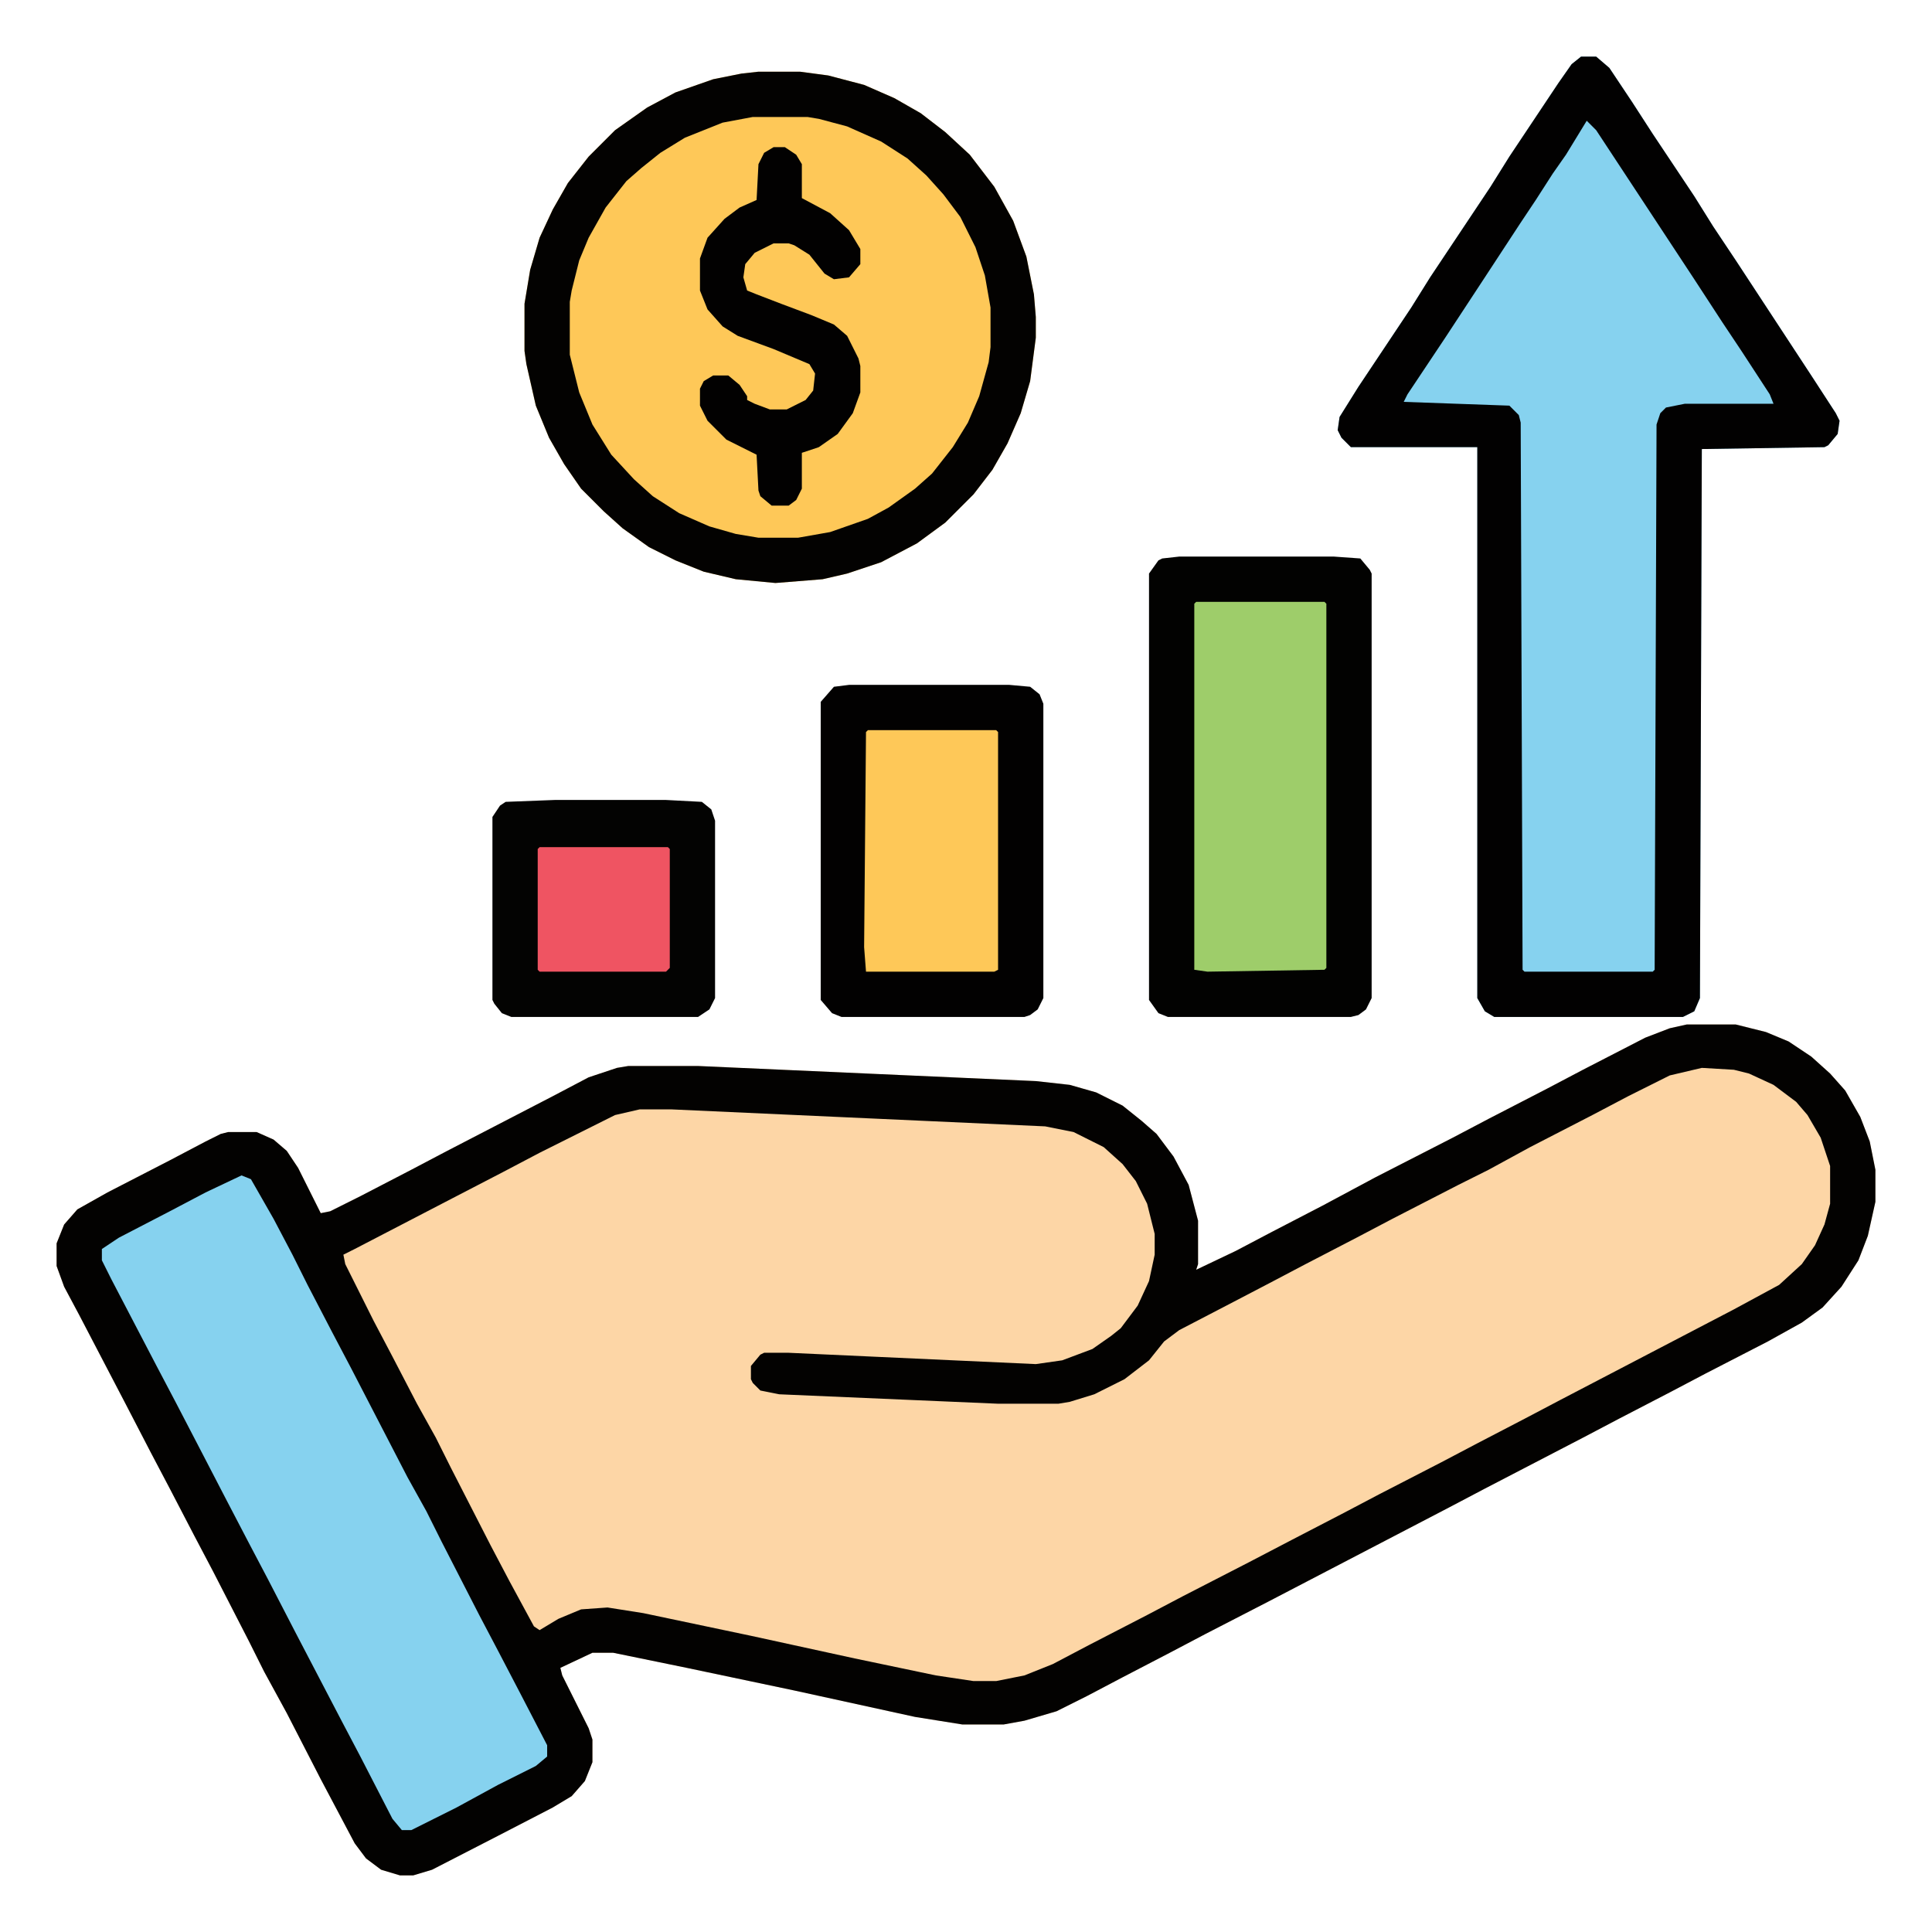
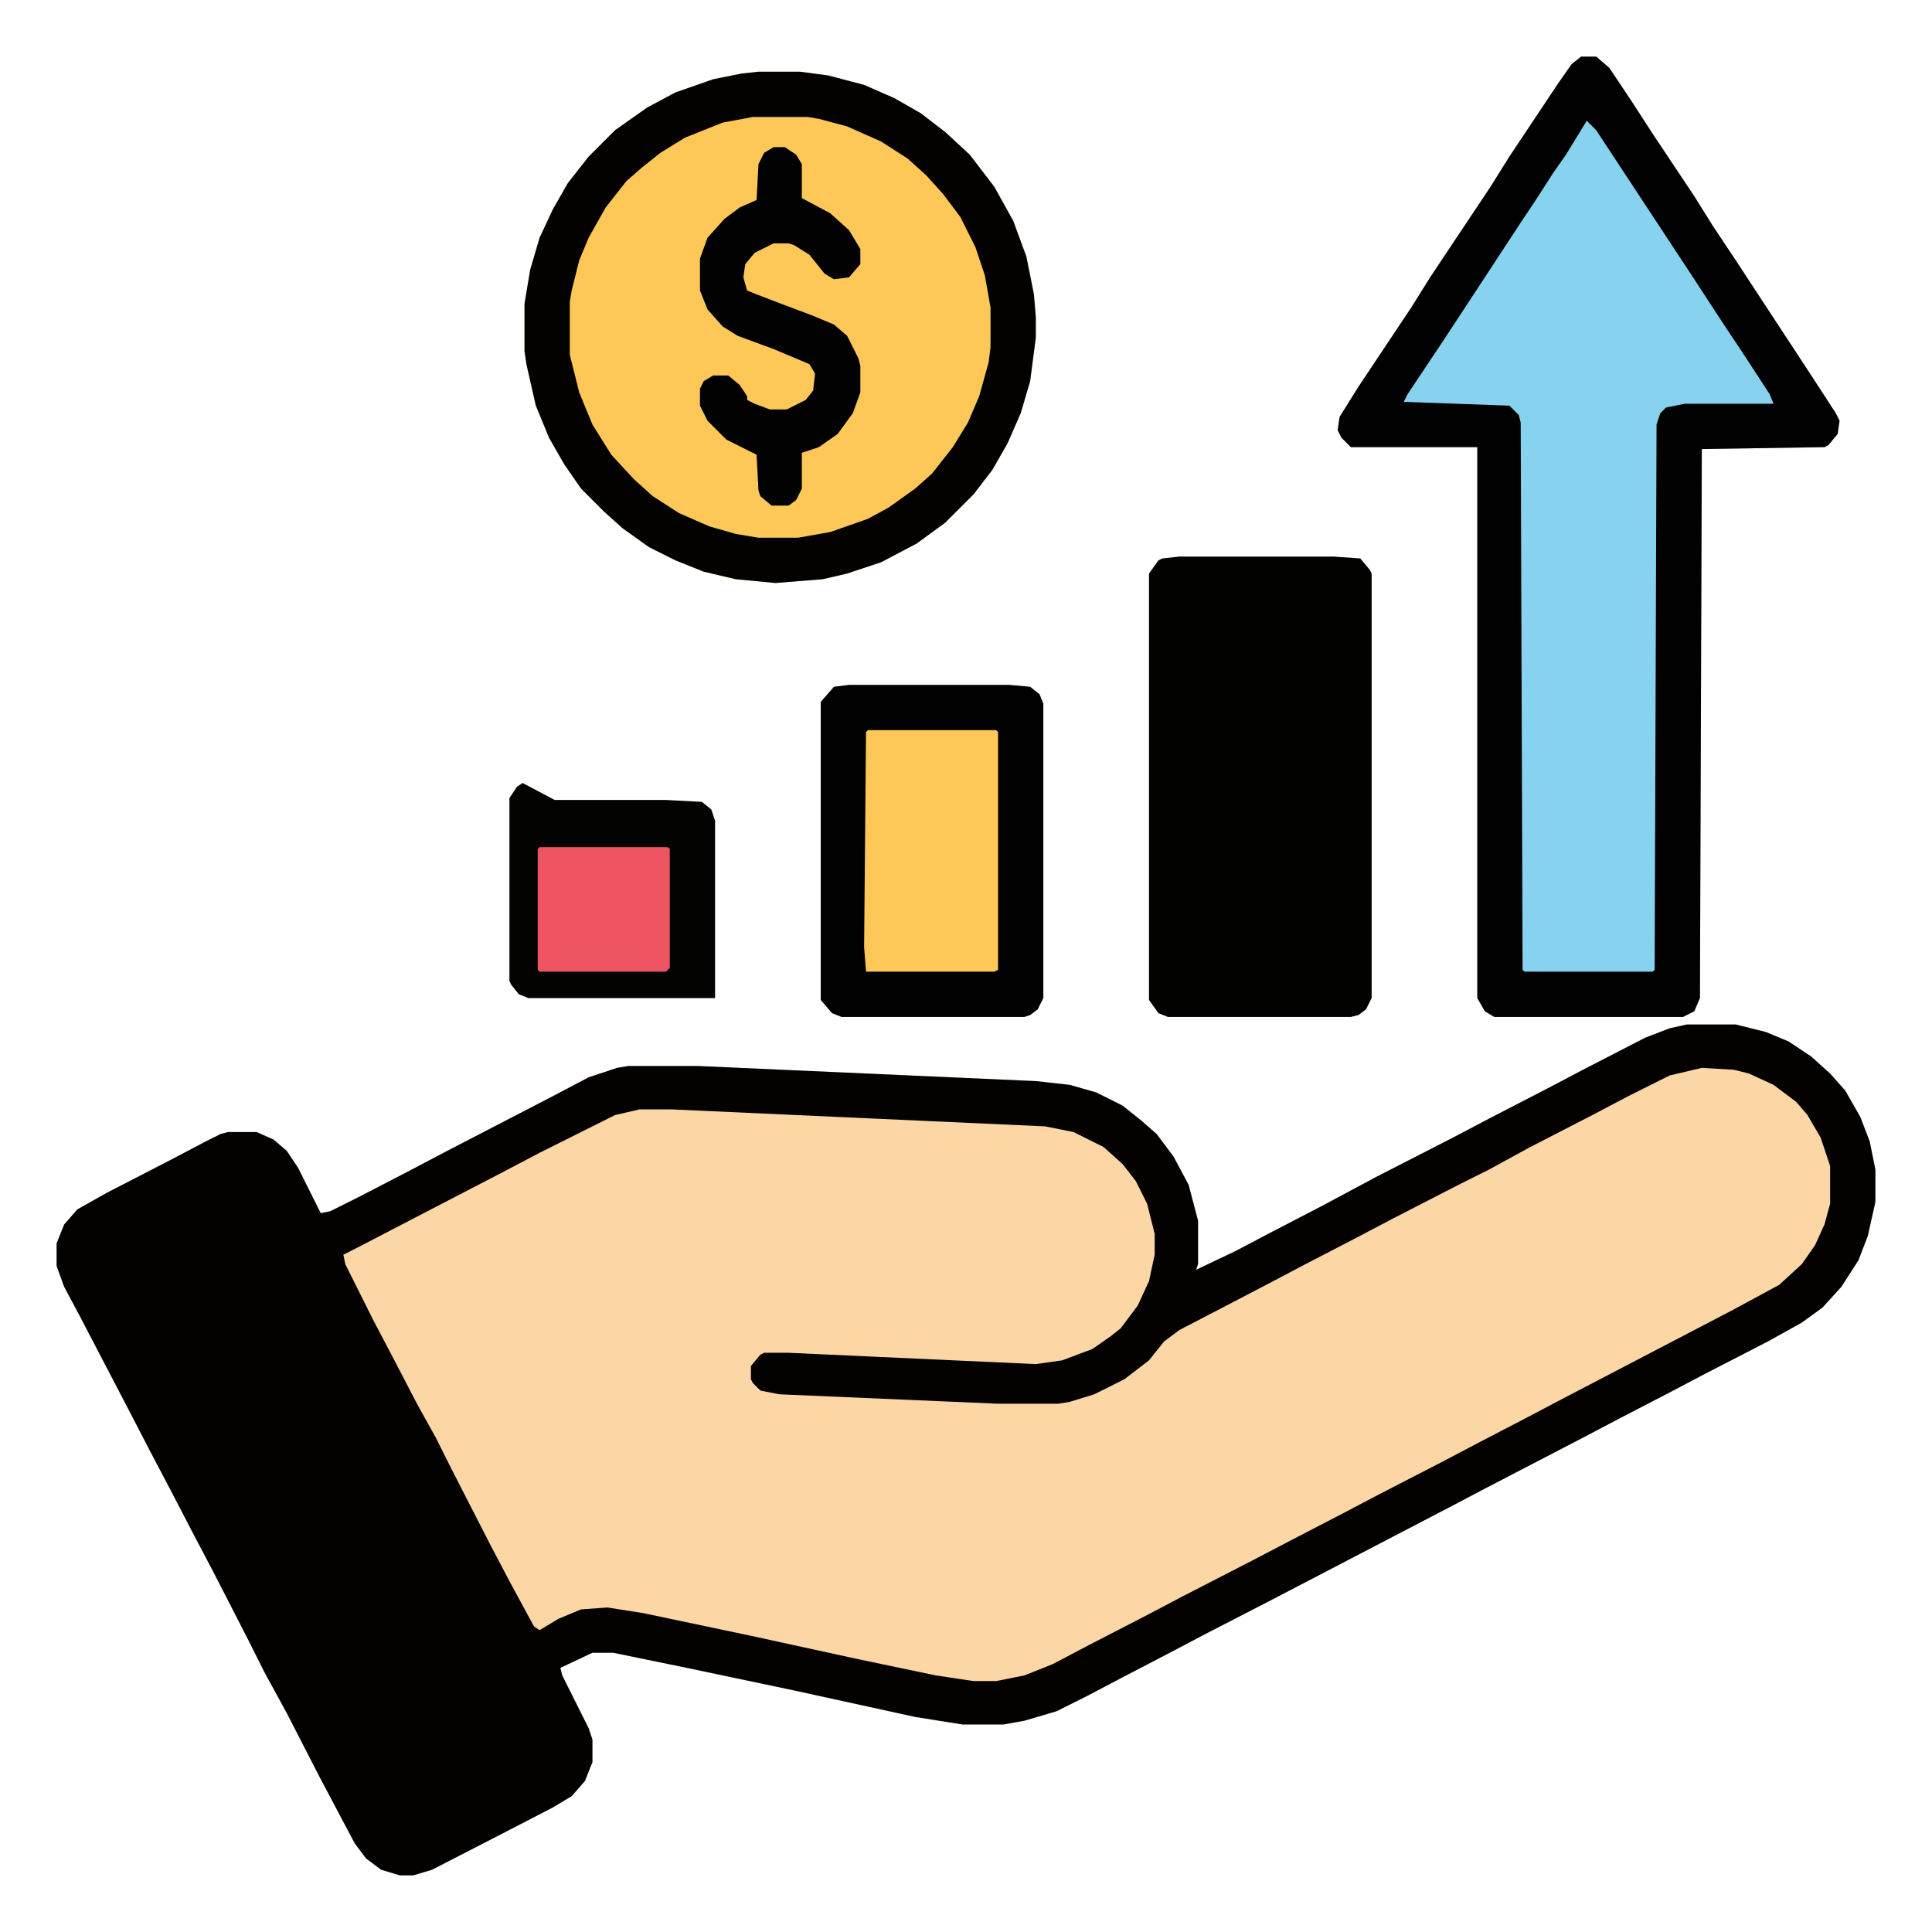
<svg xmlns="http://www.w3.org/2000/svg" version="1.1" viewBox="0 0 1024 1024" width="256" height="256">
  <path transform="translate(894,543)" d="m0 0h26l16 4 12 5 12 8 10 9 8 9 8 14 5 13 3 15v17l-4 18-5 13-9 14-10 11-11 8-18 10-33 17-19 10-27 14-19 10-52 27-19 10-96 50-33 17-19 10-25 13-19 10-16 8-17 5-11 2h-22l-25-4-64-14-57-12-39-8h-11l-17 8 1 4 14 28 2 6v12l-4 10-7 8-10 6-29 15-35 18-10 3h-7l-10-3-8-6-6-8-18-34-18-35-12-22-8-16-19-37-10-19-13-25-10-19-14-27-24-46-8-15-4-11v-12l4-10 7-8 16-9 33-17 19-10 8-4 4-1h15l9 4 7 6 6 9 12 24 5-1 16-8 27-14 19-10 56-29 19-10 15-5 6-1h37l179 8 18 2 14 4 14 7 10 8 8 7 9 12 8 15 5 19v23l-1 3 21-10 19-10 27-14 28-15 41-21 19-10 31-16 19-10 33-17 13-5z" fill="#FDD6A6" />
  <path transform="translate(894,543)" d="m0 0h26l16 4 12 5 12 8 10 9 8 9 8 14 5 13 3 15v17l-4 18-5 13-9 14-10 11-11 8-18 10-33 17-19 10-27 14-19 10-52 27-19 10-96 50-33 17-19 10-25 13-19 10-16 8-17 5-11 2h-22l-25-4-64-14-57-12-39-8h-11l-17 8 1 4 14 28 2 6v12l-4 10-7 8-10 6-29 15-35 18-10 3h-7l-10-3-8-6-6-8-18-34-18-35-12-22-8-16-19-37-10-19-13-25-10-19-14-27-24-46-8-15-4-11v-12l4-10 7-8 16-9 33-17 19-10 8-4 4-1h15l9 4 7 6 6 9 12 24 5-1 16-8 27-14 19-10 56-29 19-10 15-5 6-1h37l179 8 18 2 14 4 14 7 10 8 8 7 9 12 8 15 5 19v23l-1 3 21-10 19-10 27-14 28-15 41-21 19-10 31-16 19-10 33-17 13-5zm8 23-17 4-22 11-19 10-33 17-22 12-16 8-35 18-19 10-27 14-19 10-23 12-25 13-8 6-8 10-13 10-16 8-13 4-6 1h-32l-116-5-10-2-4-4-1-2v-7l5-6 2-1h13l131 6 14-2 16-6 10-7 5-4 9-12 6-13 3-14v-11l-4-16-6-12-7-9-10-9-16-8-15-3-198-9h-17l-13 3-40 20-19 10-27 14-52 27-6 3 1 5 15 30 10 19 13 25 10 18 8 16 21 41 10 19 13 24 3 2 10-6 12-5 14-1 19 3 57 12 55 12 43 9 20 3h12l15-3 15-6 19-10 31-16 19-10 35-18 23-12 27-14 19-10 33-17 19-10 25-13 19-10 92-48 24-13 12-11 7-10 5-11 3-11v-20l-5-15-7-12-6-7-12-9-13-6-8-2z" fill="#030201" />
  <path transform="translate(838,30)" d="m0 0h8l7 6 12 18 11 17 22 33 10 16 12 18 40 61 13 20 2 4-1 7-5 6-2 1-65 1-1 291-3 7-6 3h-100l-5-3-4-7v-292h-67l-5-5-2-4 1-7 10-16 28-42 10-16 32-48 10-16 26-39 7-10z" fill="#86D2EF" />
  <path transform="translate(402,38)" d="m0 0h22l15 2 19 5 16 7 14 8 13 10 13 12 13 17 10 18 7 19 4 20 1 12v11l-3 23-5 17-7 16-8 14-10 13-15 15-15 11-19 10-18 6-13 3-25 2-21-2-17-4-15-6-14-7-14-10-10-9-12-12-9-13-8-14-7-17-5-22-1-7v-25l3-18 5-17 7-15 8-14 11-14 14-14 17-12 15-8 20-7 15-3z" fill="#FEC858" />
-   <path transform="translate(128,623)" d="m0 0 5 2 12 21 10 19 8 16 13 25 10 19 30 58 10 18 8 16 20 39 10 19 12 23 14 27v6l-6 5-20 10-22 12-24 12h-5l-5-6-17-33-10-19-24-46-15-29-10-19-12-23-14-27-13-25-10-19-24-46-5-10v-6l9-6 27-14 19-10z" fill="#86D2EF" />
  <path transform="translate(838,30)" d="m0 0h8l7 6 12 18 11 17 22 33 10 16 12 18 40 61 13 20 2 4-1 7-5 6-2 1-65 1-1 291-3 7-6 3h-100l-5-3-4-7v-292h-67l-5-5-2-4 1-7 10-16 28-42 10-16 32-48 10-16 26-39 7-10zm3 34-11 18-7 10-9 14-8 12-19 29-21 32-20 30-2 4 56 2 5 5 1 4 1 290 1 1h68l1-1 1-289 2-6 3-3 10-2h47l-2-5-15-23-10-15-15-23-52-79z" fill="#020101" />
  <path transform="translate(625,295)" d="m0 0h82l14 1 5 6 1 2v225l-3 6-4 3-4 1h-97l-5-2-5-7v-226l5-7 2-1z" fill="#020201" />
  <path transform="translate(450,363)" d="m0 0h85l11 1 5 4 2 5v156l-3 6-4 3-3 1h-97l-5-2-6-7v-158l7-8z" fill="#020101" />
  <path transform="translate(402,38)" d="m0 0h22l15 2 19 5 16 7 14 8 13 10 13 12 13 17 10 18 7 19 4 20 1 12v11l-3 23-5 17-7 16-8 14-10 13-15 15-15 11-19 10-18 6-13 3-25 2-21-2-17-4-15-6-14-7-14-10-10-9-12-12-9-13-8-14-7-17-5-22-1-7v-25l3-18 5-17 7-15 8-14 11-14 14-14 17-12 15-8 20-7 15-3zm-3 24-16 3-20 8-13 8-10 8-8 7-11 14-9 16-5 12-4 16-1 6v28l5 20 7 17 10 16 12 13 10 9 14 9 16 7 14 4 12 2h21l17-3 20-7 11-6 14-10 9-8 11-14 8-13 6-14 5-18 1-8v-21l-3-17-5-15-8-16-9-12-9-10-10-9-14-9-18-8-15-4-6-1z" fill="#030201" />
-   <path transform="translate(634,319)" d="m0 0h68l1 1v193l-1 1-62 1-7-1v-194z" fill="#9ECD6A" />
-   <path transform="translate(294,424)" d="m0 0h59l19 1 5 4 2 6v94l-3 6-6 4h-99l-5-2-4-5-1-2v-97l4-6 3-2z" fill="#030302" />
+   <path transform="translate(294,424)" d="m0 0h59l19 1 5 4 2 6v94h-99l-5-2-4-5-1-2v-97l4-6 3-2z" fill="#030302" />
  <path transform="translate(460,387)" d="m0 0h68l1 1v126l-2 1h-68l-1-13 1-114z" fill="#FEC858" />
  <path transform="translate(410,78)" d="m0 0h6l6 4 3 5v18l15 8 10 9 6 10v8l-6 7-8 1-5-3-8-10-8-5-3-1h-8l-10 5-5 6-1 7 2 7 5 2 13 5 16 6 12 5 7 6 6 12 1 4v14l-4 11-8 11-10 7-9 3v19l-3 6-4 3h-9l-6-5-1-3-1-19-16-8-10-10-4-8v-9l2-4 5-3h8l6 5 4 6v2l4 2 8 3h9l10-5 4-5 1-9-3-5-19-8-19-7-8-5-8-9-4-10v-17l4-11 9-10 8-6 9-4 1-19 3-6z" fill="#020101" />
  <path transform="translate(286,449)" d="m0 0h68l1 1v63l-2 2h-67l-1-1v-64z" fill="#EF5462" />
</svg>